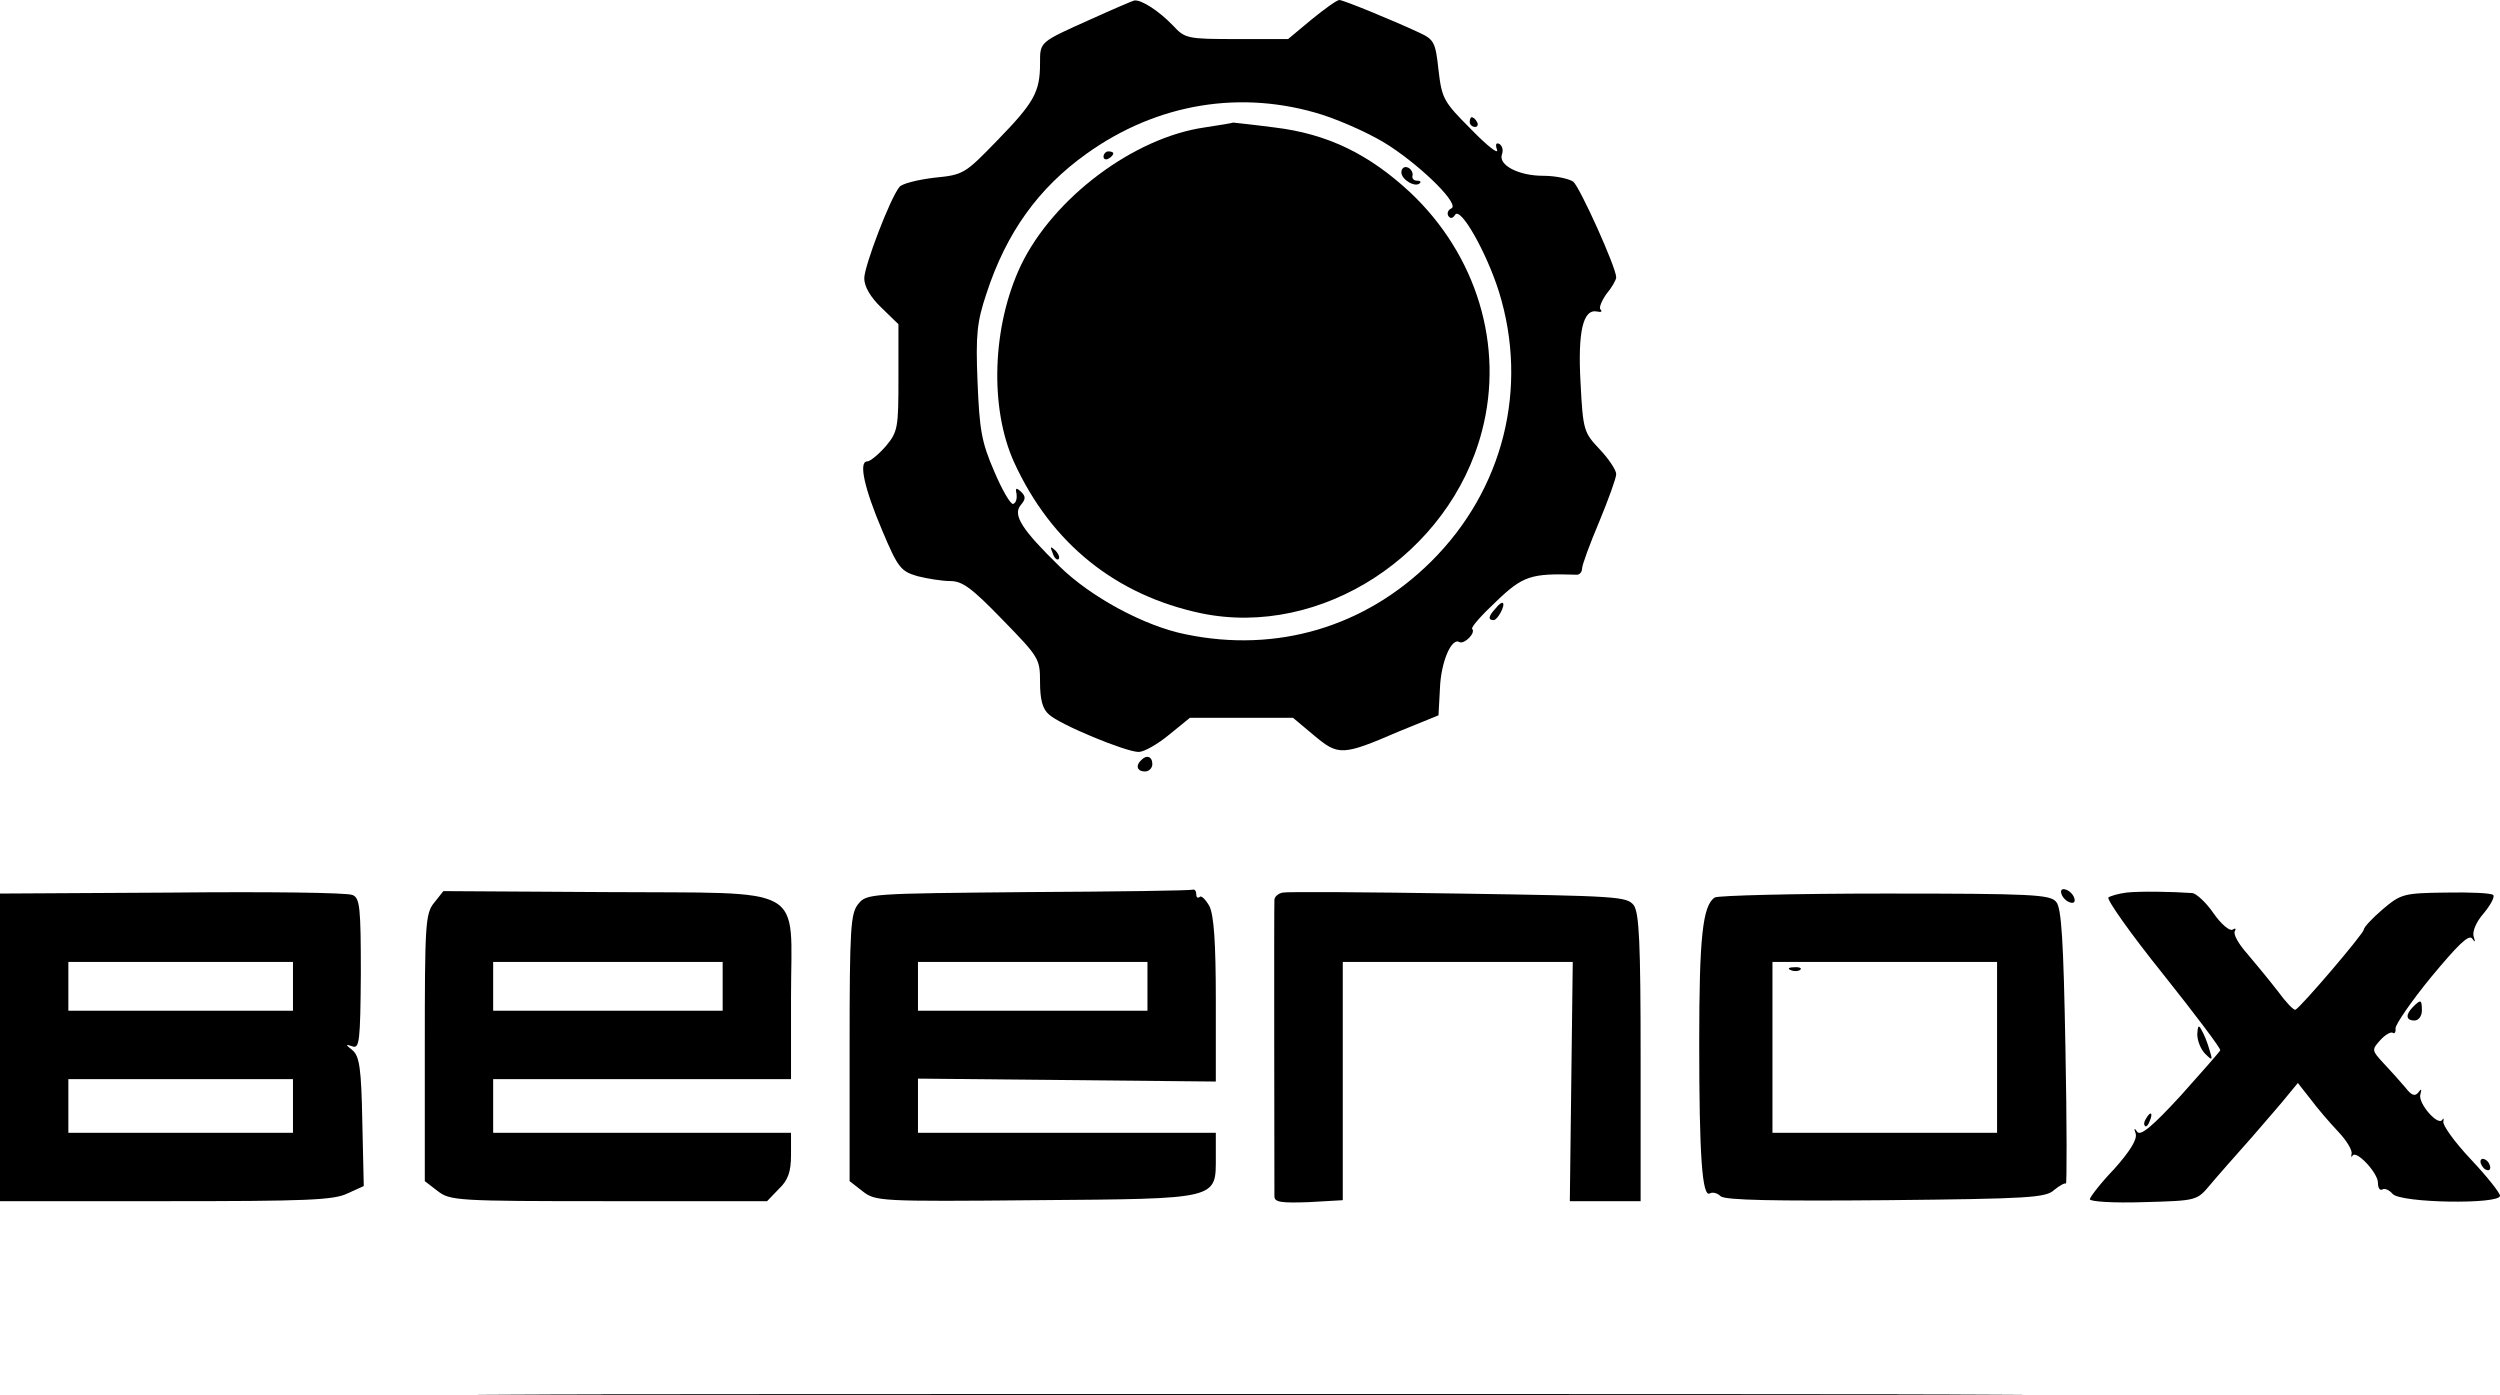
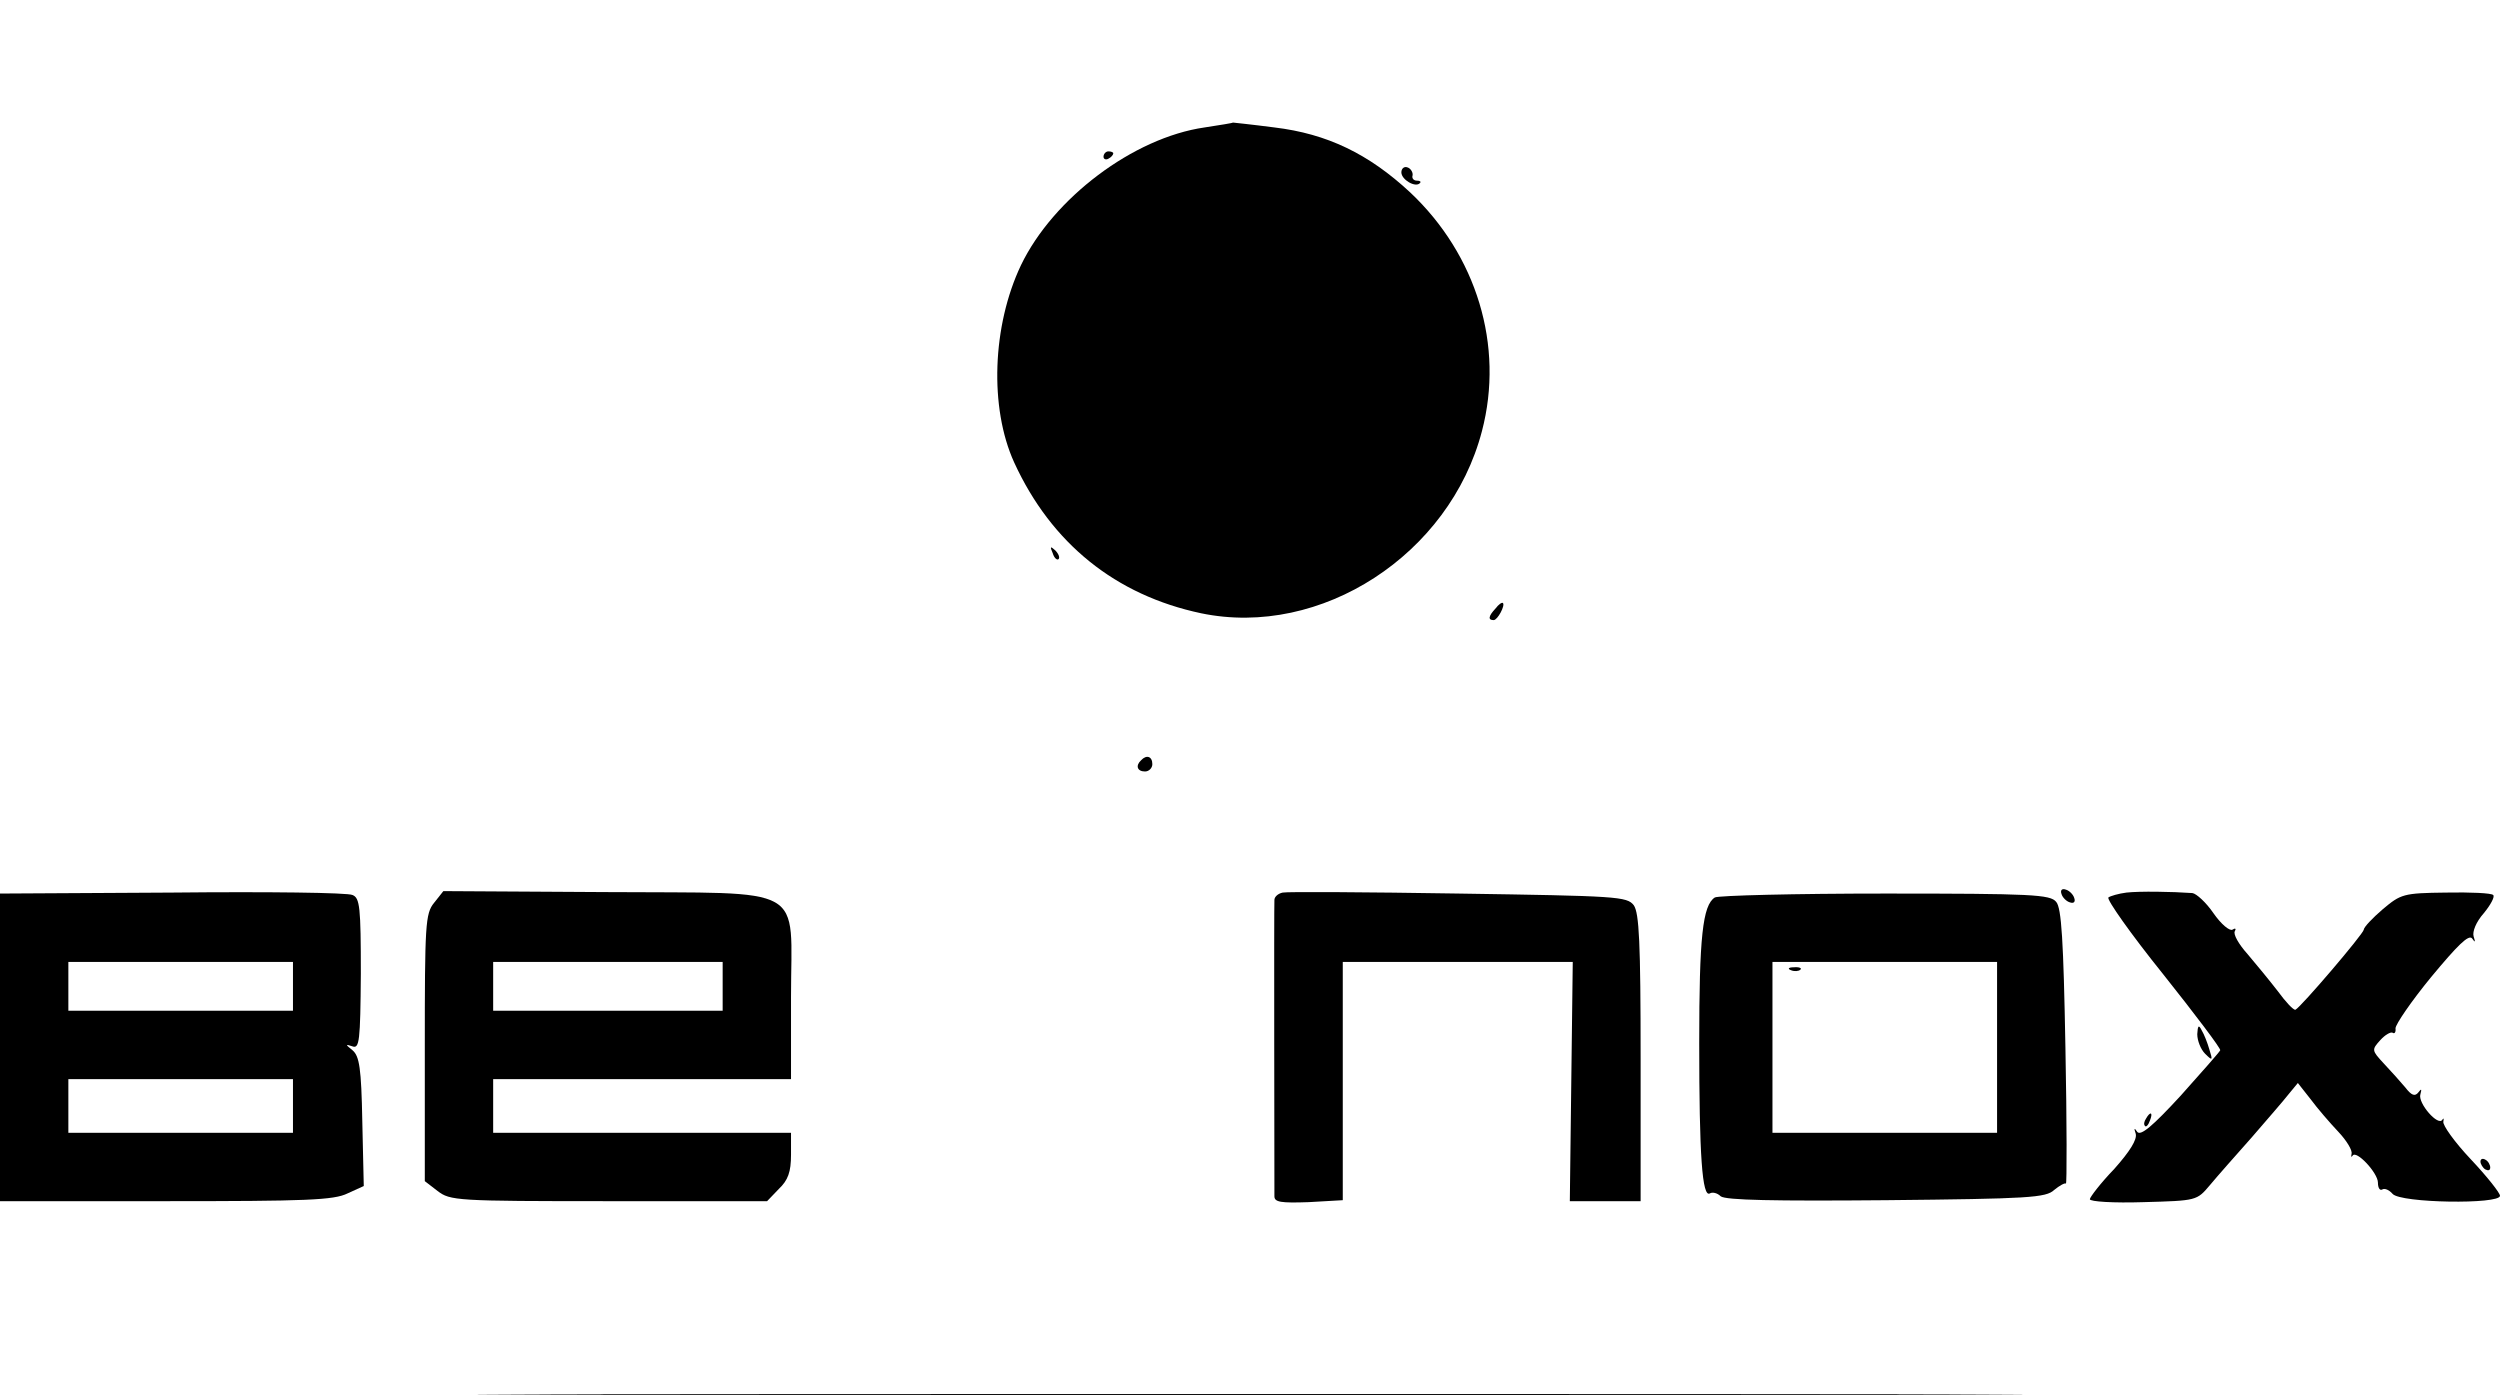
<svg xmlns="http://www.w3.org/2000/svg" version="1.0" width="512pt" height="285.75pt" viewBox="0 0 512 285.75" preserveAspectRatio="xMidYMid meet">
  <g transform="translate(0,386) scale(0.1,-0.1)" fill="#000000" stroke="none">
-     <path d="M2235 3821 c-107 -48 -105 -46 -105 -91 0 -58 -12 -80 -87 -157 -67 -69 -69 -71 -130 -77 -33 -4 -66 -12 -71 -19 -19 -23 -72 -162 -72 -187 0 -17 13 -39 35 -60 l35 -34 0 -109 c0 -103 -1 -111 -26 -141 -15 -17 -32 -31 -38 -31 -18 0 -6 -55 31 -142 32 -76 38 -83 72 -93 20 -5 50 -10 67 -10 25 0 44 -14 107 -79 75 -77 77 -80 77 -128 0 -35 5 -55 18 -66 22 -21 158 -77 184 -77 11 0 39 16 62 35 l43 35 106 0 105 0 43 -36 c50 -42 58 -42 174 8 l81 33 3 55 c2 55 24 105 40 95 10 -5 34 19 26 27 -3 3 19 28 49 56 55 53 72 58 164 55 6 -1 12 5 12 12 0 8 16 51 35 96 19 46 35 90 35 98 0 8 -15 31 -34 51 -32 34 -34 38 -39 135 -6 106 5 153 34 147 8 -2 11 0 7 4 -4 3 2 18 12 32 11 13 20 29 20 34 0 20 -74 184 -88 196 -9 6 -36 12 -62 12 -50 0 -92 22 -84 44 3 8 1 17 -5 21 -7 4 -9 -1 -5 -12 3 -10 -21 9 -53 42 -57 57 -60 63 -67 122 -6 56 -9 62 -39 76 -56 26 -156 67 -164 67 -5 0 -30 -18 -57 -40 l-48 -40 -105 0 c-102 0 -106 1 -131 28 -28 29 -64 53 -79 51 -4 -1 -44 -18 -88 -38z m473 -196 c43 -14 105 -42 138 -64 70 -46 145 -121 126 -128 -6 -3 -9 -9 -6 -15 4 -6 9 -6 14 2 11 18 65 -78 90 -158 61 -197 9 -405 -139 -552 -135 -134 -316 -188 -503 -149 -85 17 -195 77 -258 139 -77 75 -96 105 -80 125 11 13 11 18 1 28 -10 9 -12 8 -9 -5 1 -9 -1 -18 -7 -20 -5 -2 -23 29 -39 67 -26 60 -30 85 -34 183 -4 97 -1 123 18 180 41 126 107 217 205 287 145 104 318 132 483 80z" />
    <path d="M2467 3599 c-146 -21 -310 -145 -376 -282 -59 -124 -65 -292 -14 -404 76 -166 208 -272 383 -309 245 -51 509 120 575 373 46 175 -11 361 -147 489 -85 79 -170 120 -278 133 -46 6 -85 10 -85 10 0 -1 -26 -5 -58 -10z" />
-     <path d="M2260 3539 c0 -5 5 -7 10 -4 6 3 10 8 10 11 0 2 -4 4 -10 4 -5 0 -10 -5 -10 -11z" />
+     <path d="M2260 3539 c0 -5 5 -7 10 -4 6 3 10 8 10 11 0 2 -4 4 -10 4 -5 0 -10 -5 -10 -11" />
    <path d="M2870 3507 c0 -15 29 -32 38 -22 3 3 0 5 -6 5 -7 0 -11 5 -9 11 1 6 -4 14 -10 16 -7 3 -13 -2 -13 -10z" />
    <path d="M2156 2727 c3 -10 9 -15 12 -12 3 3 0 11 -7 18 -10 9 -11 8 -5 -6z" />
-     <path d="M3010 3610 c0 -5 5 -10 11 -10 5 0 7 5 4 10 -3 6 -8 10 -11 10 -2 0 -4 -4 -4 -10z" />
    <path d="M3063 2614 c-15 -16 -16 -24 -4 -24 8 0 24 30 19 35 -2 2 -9 -3 -15 -11z" />
    <path d="M2337 2303 c-12 -11 -8 -23 8 -23 8 0 15 7 15 15 0 16 -12 20 -23 8z" />
    <path d="M353 2032 l-353 -2 0 -315 0 -315 340 0 c287 0 344 2 372 16 l33 15 -3 132 c-2 110 -6 134 -20 146 -15 12 -15 13 0 8 14 -5 16 10 17 149 0 136 -2 155 -17 161 -9 5 -176 7 -369 5z m247 -192 l0 -50 -230 0 -230 0 0 50 0 50 230 0 230 0 0 -50z m0 -245 l0 -55 -230 0 -230 0 0 55 0 55 230 0 230 0 0 -55z" />
    <path d="M889 2011 c-18 -22 -19 -45 -19 -297 l0 -273 26 -20 c26 -20 38 -21 351 -21 l324 0 24 25 c19 18 25 35 25 70 l0 45 -305 0 -305 0 0 55 0 55 305 0 305 0 0 168 c0 234 39 212 -380 215 l-332 2 -19 -24z m591 -171 l0 -50 -235 0 -235 0 0 50 0 50 235 0 235 0 0 -50z" />
-     <path d="M2105 2033 c-322 -3 -330 -3 -347 -24 -16 -19 -18 -49 -18 -294 l0 -274 27 -21 c26 -20 34 -21 354 -18 378 3 369 1 369 90 l0 48 -305 0 -305 0 0 56 0 55 305 -3 305 -3 0 166 c0 120 -4 174 -13 193 -8 14 -17 23 -20 19 -4 -3 -7 -1 -7 5 0 7 -3 11 -7 10 -5 -2 -156 -4 -338 -5z m245 -193 l0 -50 -235 0 -235 0 0 50 0 50 235 0 235 0 0 -50z" />
    <path d="M2627 2032 c-10 -2 -17 -9 -17 -15 -1 -10 0 -557 0 -607 0 -12 13 -14 70 -12 l70 4 0 244 0 244 235 0 236 0 -3 -245 -3 -245 73 0 72 0 0 293 c0 237 -3 297 -14 313 -14 18 -33 19 -359 24 -189 3 -351 4 -360 2z" />
    <path d="M4222 2029 c2 -7 10 -15 17 -17 8 -3 12 1 9 9 -2 7 -10 15 -17 17 -8 3 -12 -1 -9 -9z" />
    <path d="M4355 2032 c-16 -2 -33 -7 -37 -10 -4 -4 46 -75 112 -157 66 -83 119 -153 117 -156 -1 -3 -38 -45 -81 -93 -58 -63 -82 -83 -89 -74 -6 9 -7 8 -3 -4 3 -12 -12 -36 -44 -72 -28 -29 -50 -58 -50 -62 0 -5 49 -8 110 -6 109 3 109 3 136 35 15 18 53 61 85 97 31 36 66 76 76 89 l19 23 26 -33 c14 -19 40 -49 57 -67 17 -18 29 -38 27 -45 -1 -6 -1 -8 2 -4 7 13 52 -35 52 -55 0 -11 4 -17 9 -14 5 3 14 -1 21 -9 16 -19 220 -22 220 -4 0 6 -27 40 -60 75 -33 35 -58 70 -56 77 1 6 1 8 -2 4 -8 -15 -51 34 -45 52 3 11 2 12 -4 4 -7 -9 -14 -7 -27 10 -10 12 -30 34 -44 49 -25 27 -25 28 -7 48 10 11 21 17 25 15 4 -3 7 1 6 9 0 8 32 55 73 105 54 65 77 88 84 79 6 -9 7 -8 3 4 -3 10 5 30 21 48 14 17 23 34 19 37 -3 4 -47 6 -97 5 -87 -1 -92 -3 -129 -34 -21 -18 -39 -37 -39 -42 -1 -9 -129 -159 -140 -164 -4 -1 -20 16 -36 38 -17 22 -45 56 -62 76 -18 20 -30 41 -26 47 3 5 1 7 -5 3 -6 -3 -23 11 -39 34 -15 22 -35 40 -43 41 -42 3 -108 4 -135 1z" />
    <path d="M3512 2022 c-25 -16 -32 -81 -32 -298 0 -230 6 -318 22 -308 5 3 15 1 22 -6 10 -8 109 -10 339 -8 293 3 327 5 344 21 11 9 22 15 24 13 2 -2 2 123 -1 278 -4 219 -8 287 -19 299 -12 15 -49 17 -350 17 -185 0 -342 -4 -349 -8z m578 -307 l0 -175 -230 0 -230 0 0 175 0 175 230 0 230 0 0 -175z" />
    <path d="M3668 1873 c7 -3 16 -2 19 1 4 3 -2 6 -13 5 -11 0 -14 -3 -6 -6z" />
-     <path d="M4942 1798 c-16 -16 -15 -28 3 -28 8 0 15 9 15 20 0 23 -2 24 -18 8z" />
    <path d="M4500 1742 c0 -13 7 -31 16 -40 15 -15 16 -14 9 8 -4 14 -11 32 -16 40 -6 12 -8 10 -9 -8z" />
    <path d="M4395 1569 c-4 -6 -5 -12 -2 -15 2 -3 7 2 10 11 7 17 1 20 -8 4z" />
    <path d="M5080 1481 c0 -5 5 -13 10 -16 6 -3 10 -2 10 4 0 5 -4 13 -10 16 -5 3 -10 2 -10 -4z" />
    <path d="M1278 1003 c705 -2 1859 -2 2565 0 705 1 128 2 -1283 2 -1411 0 -1988 -1 -1282 -2z" />
  </g>
</svg>